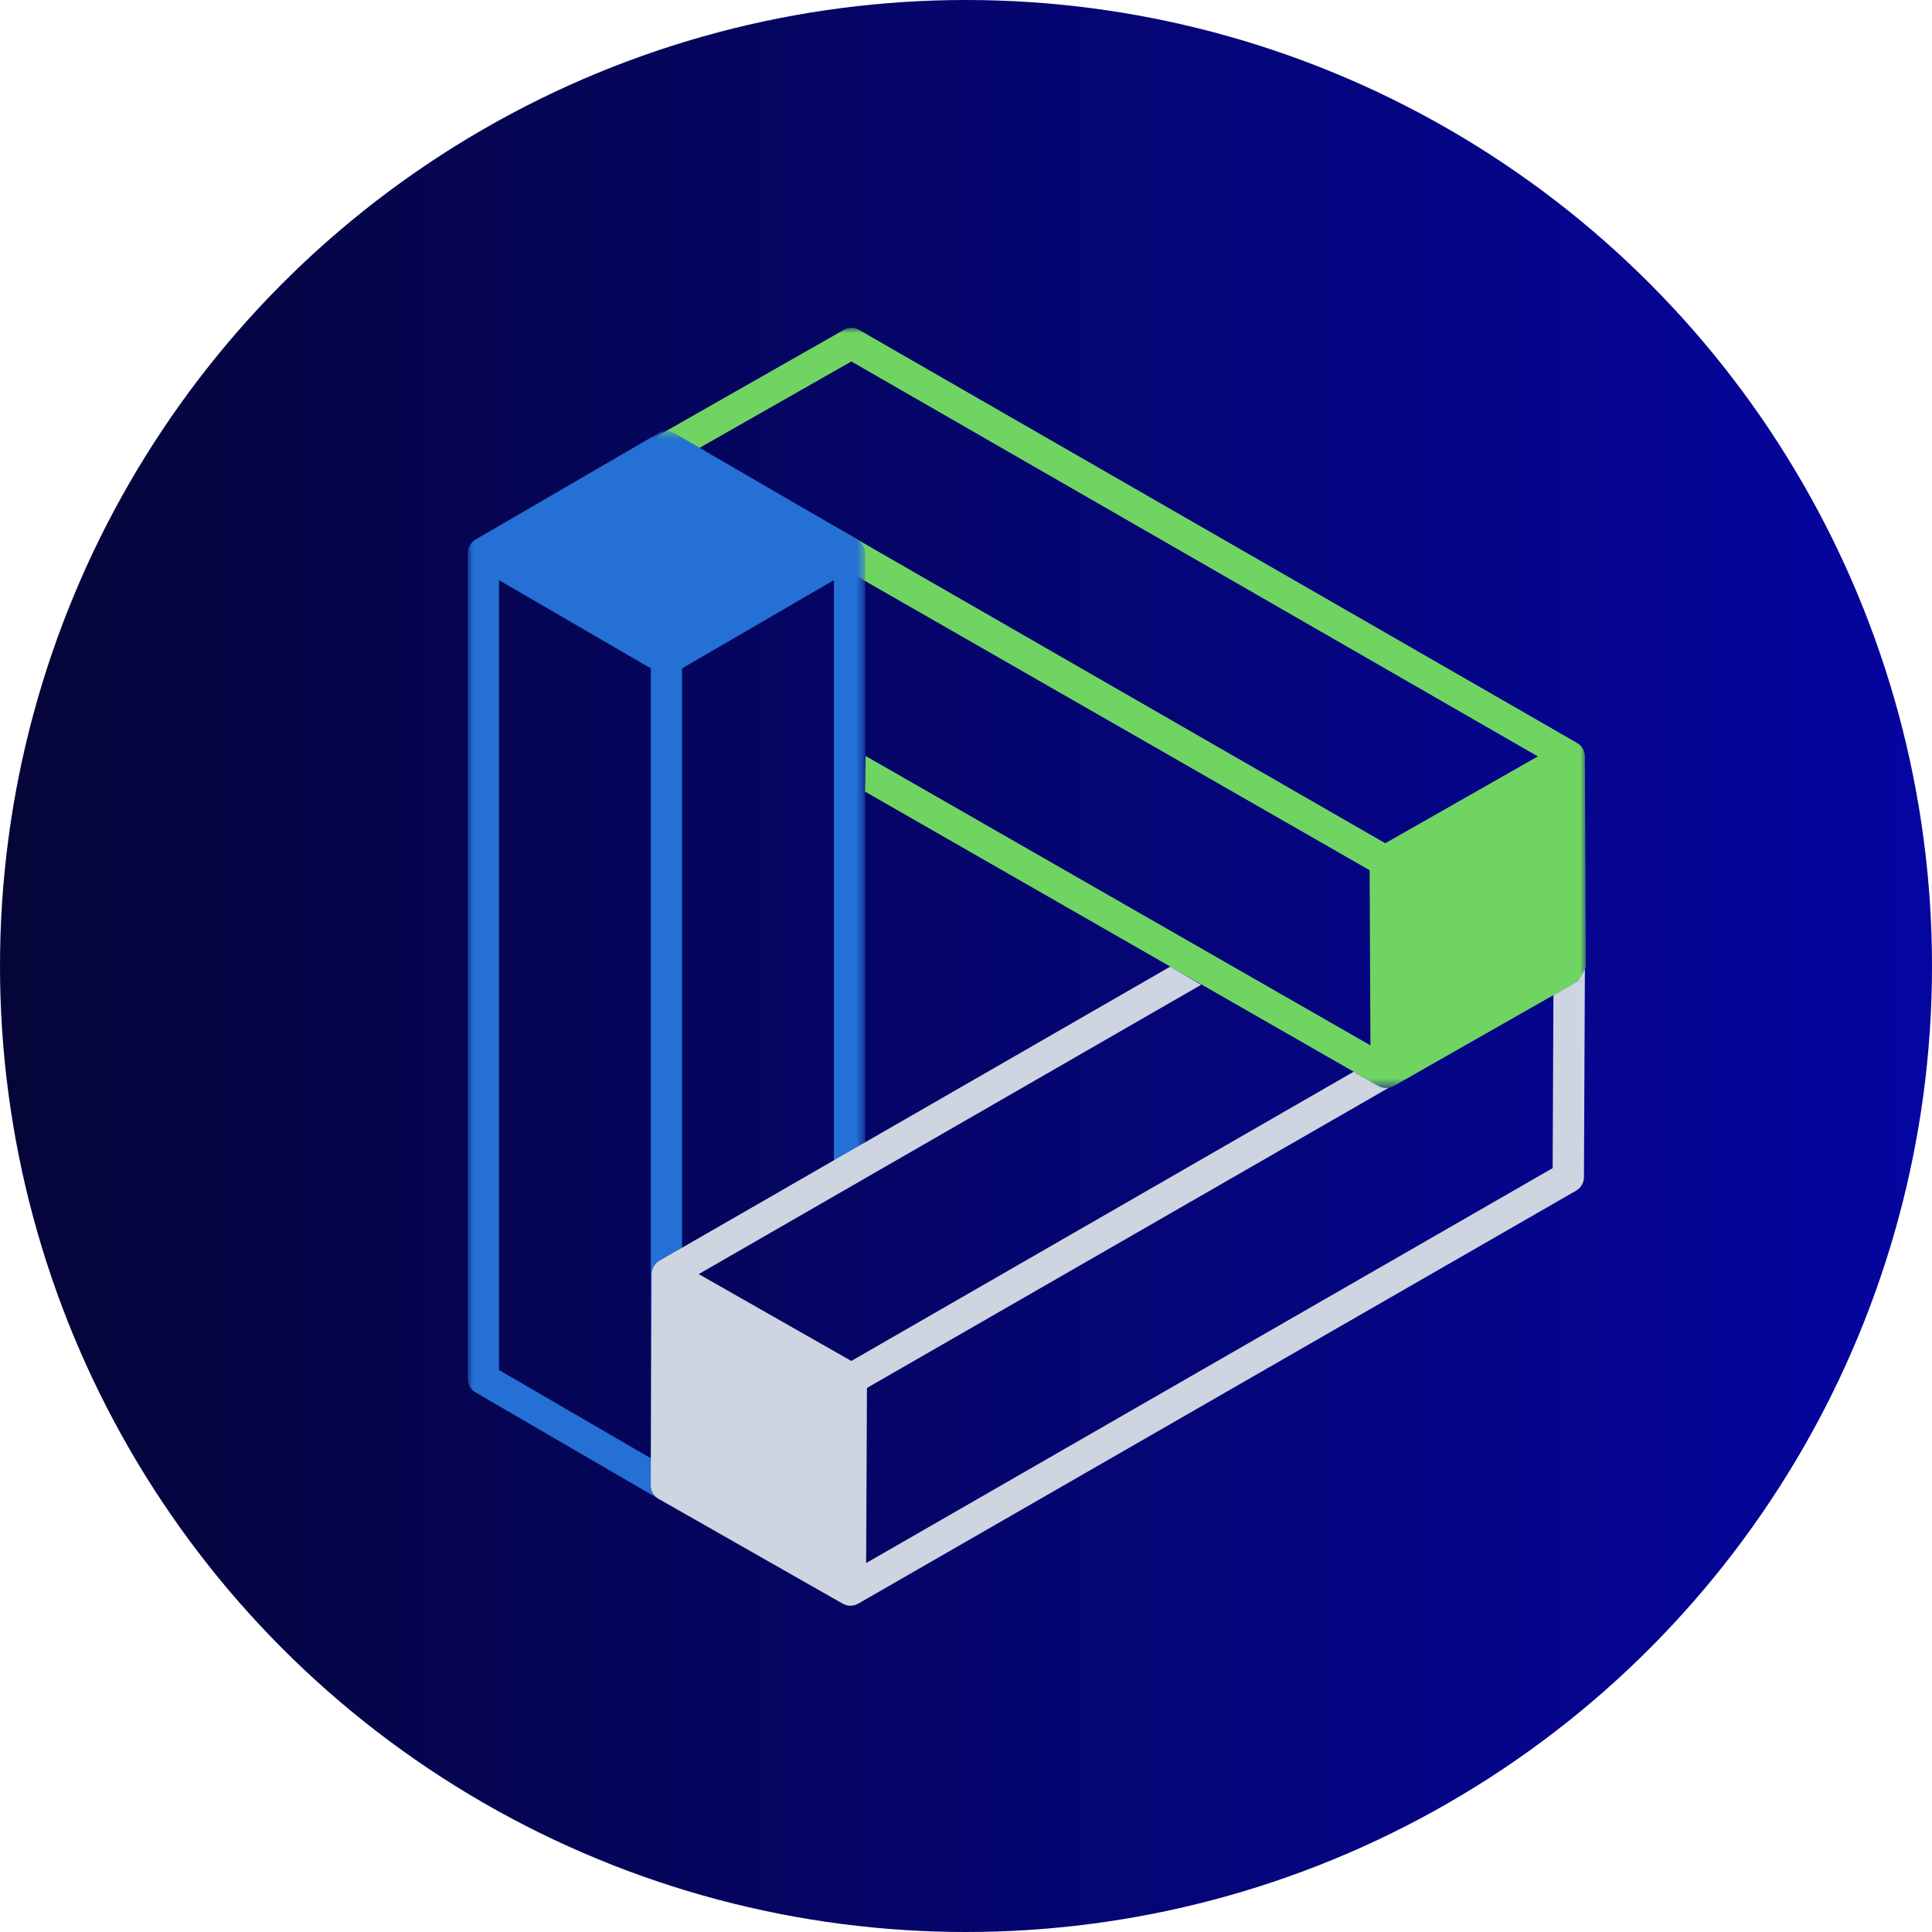
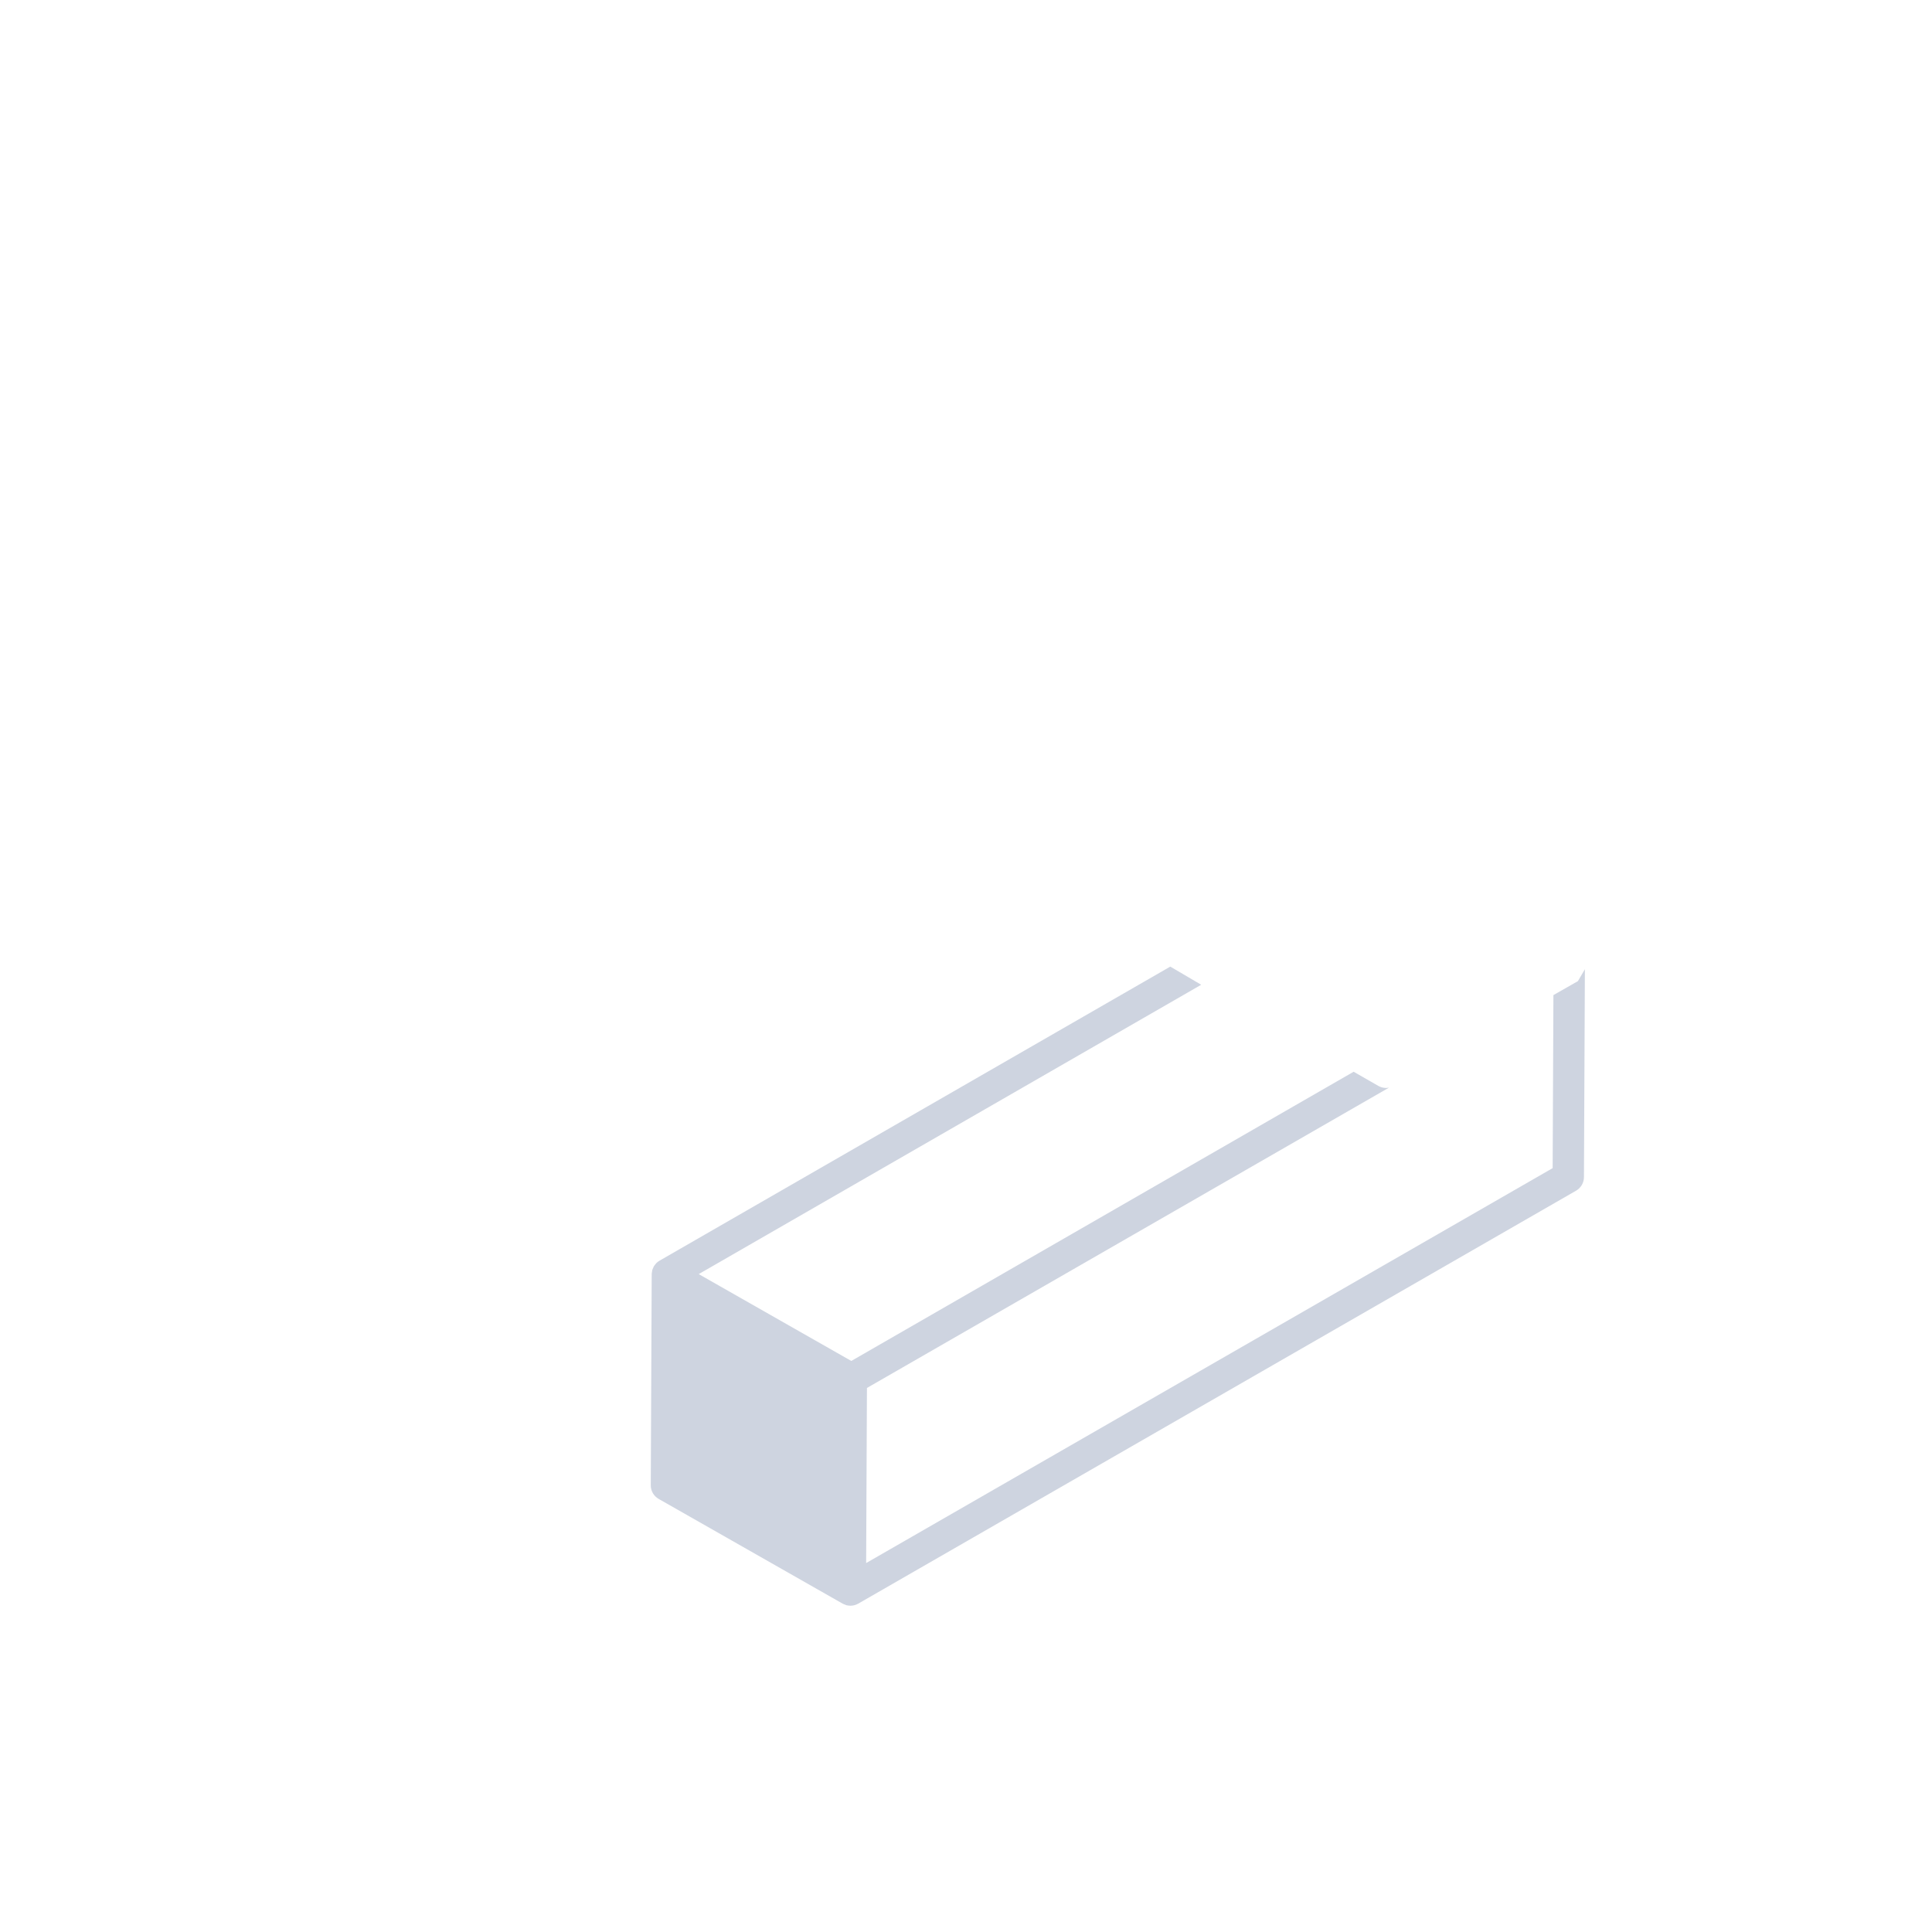
<svg xmlns="http://www.w3.org/2000/svg" xmlns:ns1="http://www.inkscape.org/namespaces/inkscape" xmlns:ns2="http://sodipodi.sourceforge.net/DTD/sodipodi-0.dtd" xmlns:xlink="http://www.w3.org/1999/xlink" ns1:version="1.0 (4035a4f, 2020-05-01)" ns2:docname="DATA-DTA-Icon-256x256.svg" id="svg92" version="1.1" viewBox="0 0 256 256" height="256" width="256">
  <ns2:namedview ns1:current-layer="svg92" ns1:window-maximized="1" ns1:window-y="0" ns1:window-x="0" ns1:cy="248.15676" ns1:cx="53.537493" ns1:zoom="0.89823805" fit-margin-bottom="0" fit-margin-right="0" fit-margin-left="0" fit-margin-top="0" showguides="false" showgrid="false" id="namedview94" ns1:window-height="878" ns1:window-width="1440" ns1:pageshadow="2" ns1:pageopacity="0" guidetolerance="10" gridtolerance="10" objecttolerance="10" borderopacity="1" bordercolor="#666666" pagecolor="#ffffff" />
  <title id="title70">logo.DATA</title>
  <desc id="desc72">Created with Sketch.</desc>
-   <ellipse ry="128" rx="128" id="circle98" fill="#74d269" cy="128" cx="128" style="opacity:0.98;fill:url(#linearGradient954);fill-opacity:1;fill-rule:evenodd;stroke:none;stroke-width:7.197;stroke-miterlimit:4;stroke-dasharray:none;stroke-opacity:1" />
  <defs id="defs76">
    <linearGradient id="linearGradient952" ns1:collect="always">
      <stop id="stop948" offset="0" style="stop-color:#000033;stop-opacity:1" />
      <stop id="stop950" offset="1" style="stop-color:#0000a0;stop-opacity:1" />
    </linearGradient>
    <polygon points="105,1.3778421e-05 105,71.379 17.281,71.379 17.281,1.3778421e-05 " id="path-1" />
-     <polygon points="37.32,9.685 37.32,110.162 0,110.162 0,9.685 " id="path-3" />
    <linearGradient gradientTransform="matrix(1.028,0,0,1.028,-3.598,-3.598)" gradientUnits="userSpaceOnUse" y2="128" x2="256" y1="128" x1="7.6293945e-06" id="linearGradient954" xlink:href="#linearGradient952" ns1:collect="always" />
  </defs>
  <g transform="matrix(1.411,0,0,1.411,-50.903,-238.754)" fill-rule="evenodd" fill="none" stroke-width="1" stroke="none" id="Desktop-HD">
    <g id="intro">
      <g transform="translate(80,200)" id="logo.DATA">
        <mask fill="#ffffff" id="mask-2">
          <use height="100%" width="100%" y="0" x="0" id="use78" xlink:href="#path-1" />
        </mask>
        <g id="Clip-2" />
-         <path mask="url(#mask-2)" fill="#70d463" id="Fill-1" d="m 91.772,45.205 -5.608,3.191 -64.465,-37.087 14.327,-8.156 64.468,37.089 z m 13.141,-4.963 -7.5e-4,-0.002 c -0.005,-0.521 -0.281,-1 -0.736,-1.263 L 36.764,0.197 c -0.451,-0.261 -1.009,-0.263 -1.462,-0.004 l -17.282,9.839 c -0.455,0.261 -0.738,0.743 -0.74,1.268 -0.002,0.523 0.28,1.008 0.734,1.271 l 16.327,9.39 2.947,1.792 47.409,27.179 0.076,16.447 -47.411,-27.179 -0.05,3.349 48.206,27.635 c 0.229,0.129 0.481,0.194 0.734,0.194 0.251,0 0.503,-0.065 0.728,-0.194 h 0.004 l 0.007,-0.005 17.272,-9.833 0.74,-1.277 z" />
        <mask fill="#ffffff" id="mask-4">
          <use height="100%" width="100%" y="0" x="0" id="use83" xlink:href="#path-3" />
        </mask>
        <g id="Clip-5" />
        <path mask="url(#mask-4)" fill="#2470d4" id="Fill-4" d="M 17.191,106.149 2.937,97.864 V 23.69 l 6.792,3.949 7.463,4.337 v 57.37 z m 20.079,-85.39 c -0.011,-0.032 -0.029,-0.061 -0.041,-0.094 -0.031,-0.087 -0.06,-0.175 -0.107,-0.254 -0.02,-0.039 -0.052,-0.068 -0.076,-0.103 -0.05,-0.07 -0.094,-0.137 -0.152,-0.199 -0.04,-0.038 -0.091,-0.067 -0.133,-0.101 -0.055,-0.046 -0.105,-0.094 -0.17,-0.13 l -17.192,-9.995 c -0.458,-0.266 -1.022,-0.266 -1.481,0 l -17.189,9.995 c -0.061,0.032 -0.11,0.083 -0.163,0.123 -0.046,0.037 -0.098,0.067 -0.141,0.108 -0.046,0.051 -0.082,0.109 -0.124,0.161 -0.035,0.05 -0.076,0.09 -0.106,0.141 -0.041,0.07 -0.068,0.148 -0.095,0.225 -0.015,0.041 -0.04,0.082 -0.051,0.122 -0.032,0.124 -0.05,0.252 -0.05,0.382 v 77.565 c 0,0.519 0.276,1.002 0.73,1.263 l 17.189,9.994 c 0.23,0.131 0.484,0.199 0.74,0.199 0.253,0 0.505,-0.065 0.733,-0.197 0.455,-0.26 0.738,-0.744 0.738,-1.268 V 89.345 31.975 l 6.495,-3.774 7.759,-4.511 v 55.663 h 2.937 v -58.212 c 0,-0.13 -0.017,-0.258 -0.05,-0.382 z" />
        <path fill="#ced4e0" id="Fill-7" d="m 104.911,60.226 -0.088,19.534 c -0.005,0.523 -0.284,1 -0.736,1.263 l -67.414,38.781 c -0.226,0.131 -0.481,0.196 -0.733,0.196 -0.126,0 -0.253,-0.017 -0.378,-0.047 -0.043,-0.012 -0.085,-0.038 -0.129,-0.052 -0.076,-0.03 -0.152,-0.052 -0.223,-0.094 l -17.282,-9.838 c -0.46,-0.263 -0.742,-0.749 -0.739,-1.276 l 0.088,-19.831 c 0,-0.073 0.018,-0.143 0.029,-0.217 0.009,-0.053 0.009,-0.108 0.022,-0.161 0.021,-0.074 0.056,-0.141 0.086,-0.211 0.021,-0.047 0.035,-0.094 0.059,-0.136 0.041,-0.07 0.095,-0.129 0.145,-0.193 0.03,-0.035 0.052,-0.076 0.086,-0.11 0.09,-0.089 0.192,-0.169 0.307,-0.235 0,-7.5e-4 0.002,-7.5e-4 0.002,-7.5e-4 l 47.961,-27.615 0.064,0.035 2.842,1.669 -47.188,27.172 10.773,6.132 3.557,2.024 47.173,-27.16 2.318,1.33 c 0.228,0.129 0.48,0.194 0.733,0.194 0.094,0 0.186,-0.018 0.275,-0.035 l -49.031,28.207 -0.075,16.443 64.469,-37.087 0.072,-16.25 2.3,-1.31 z" />
      </g>
    </g>
  </g>
</svg>